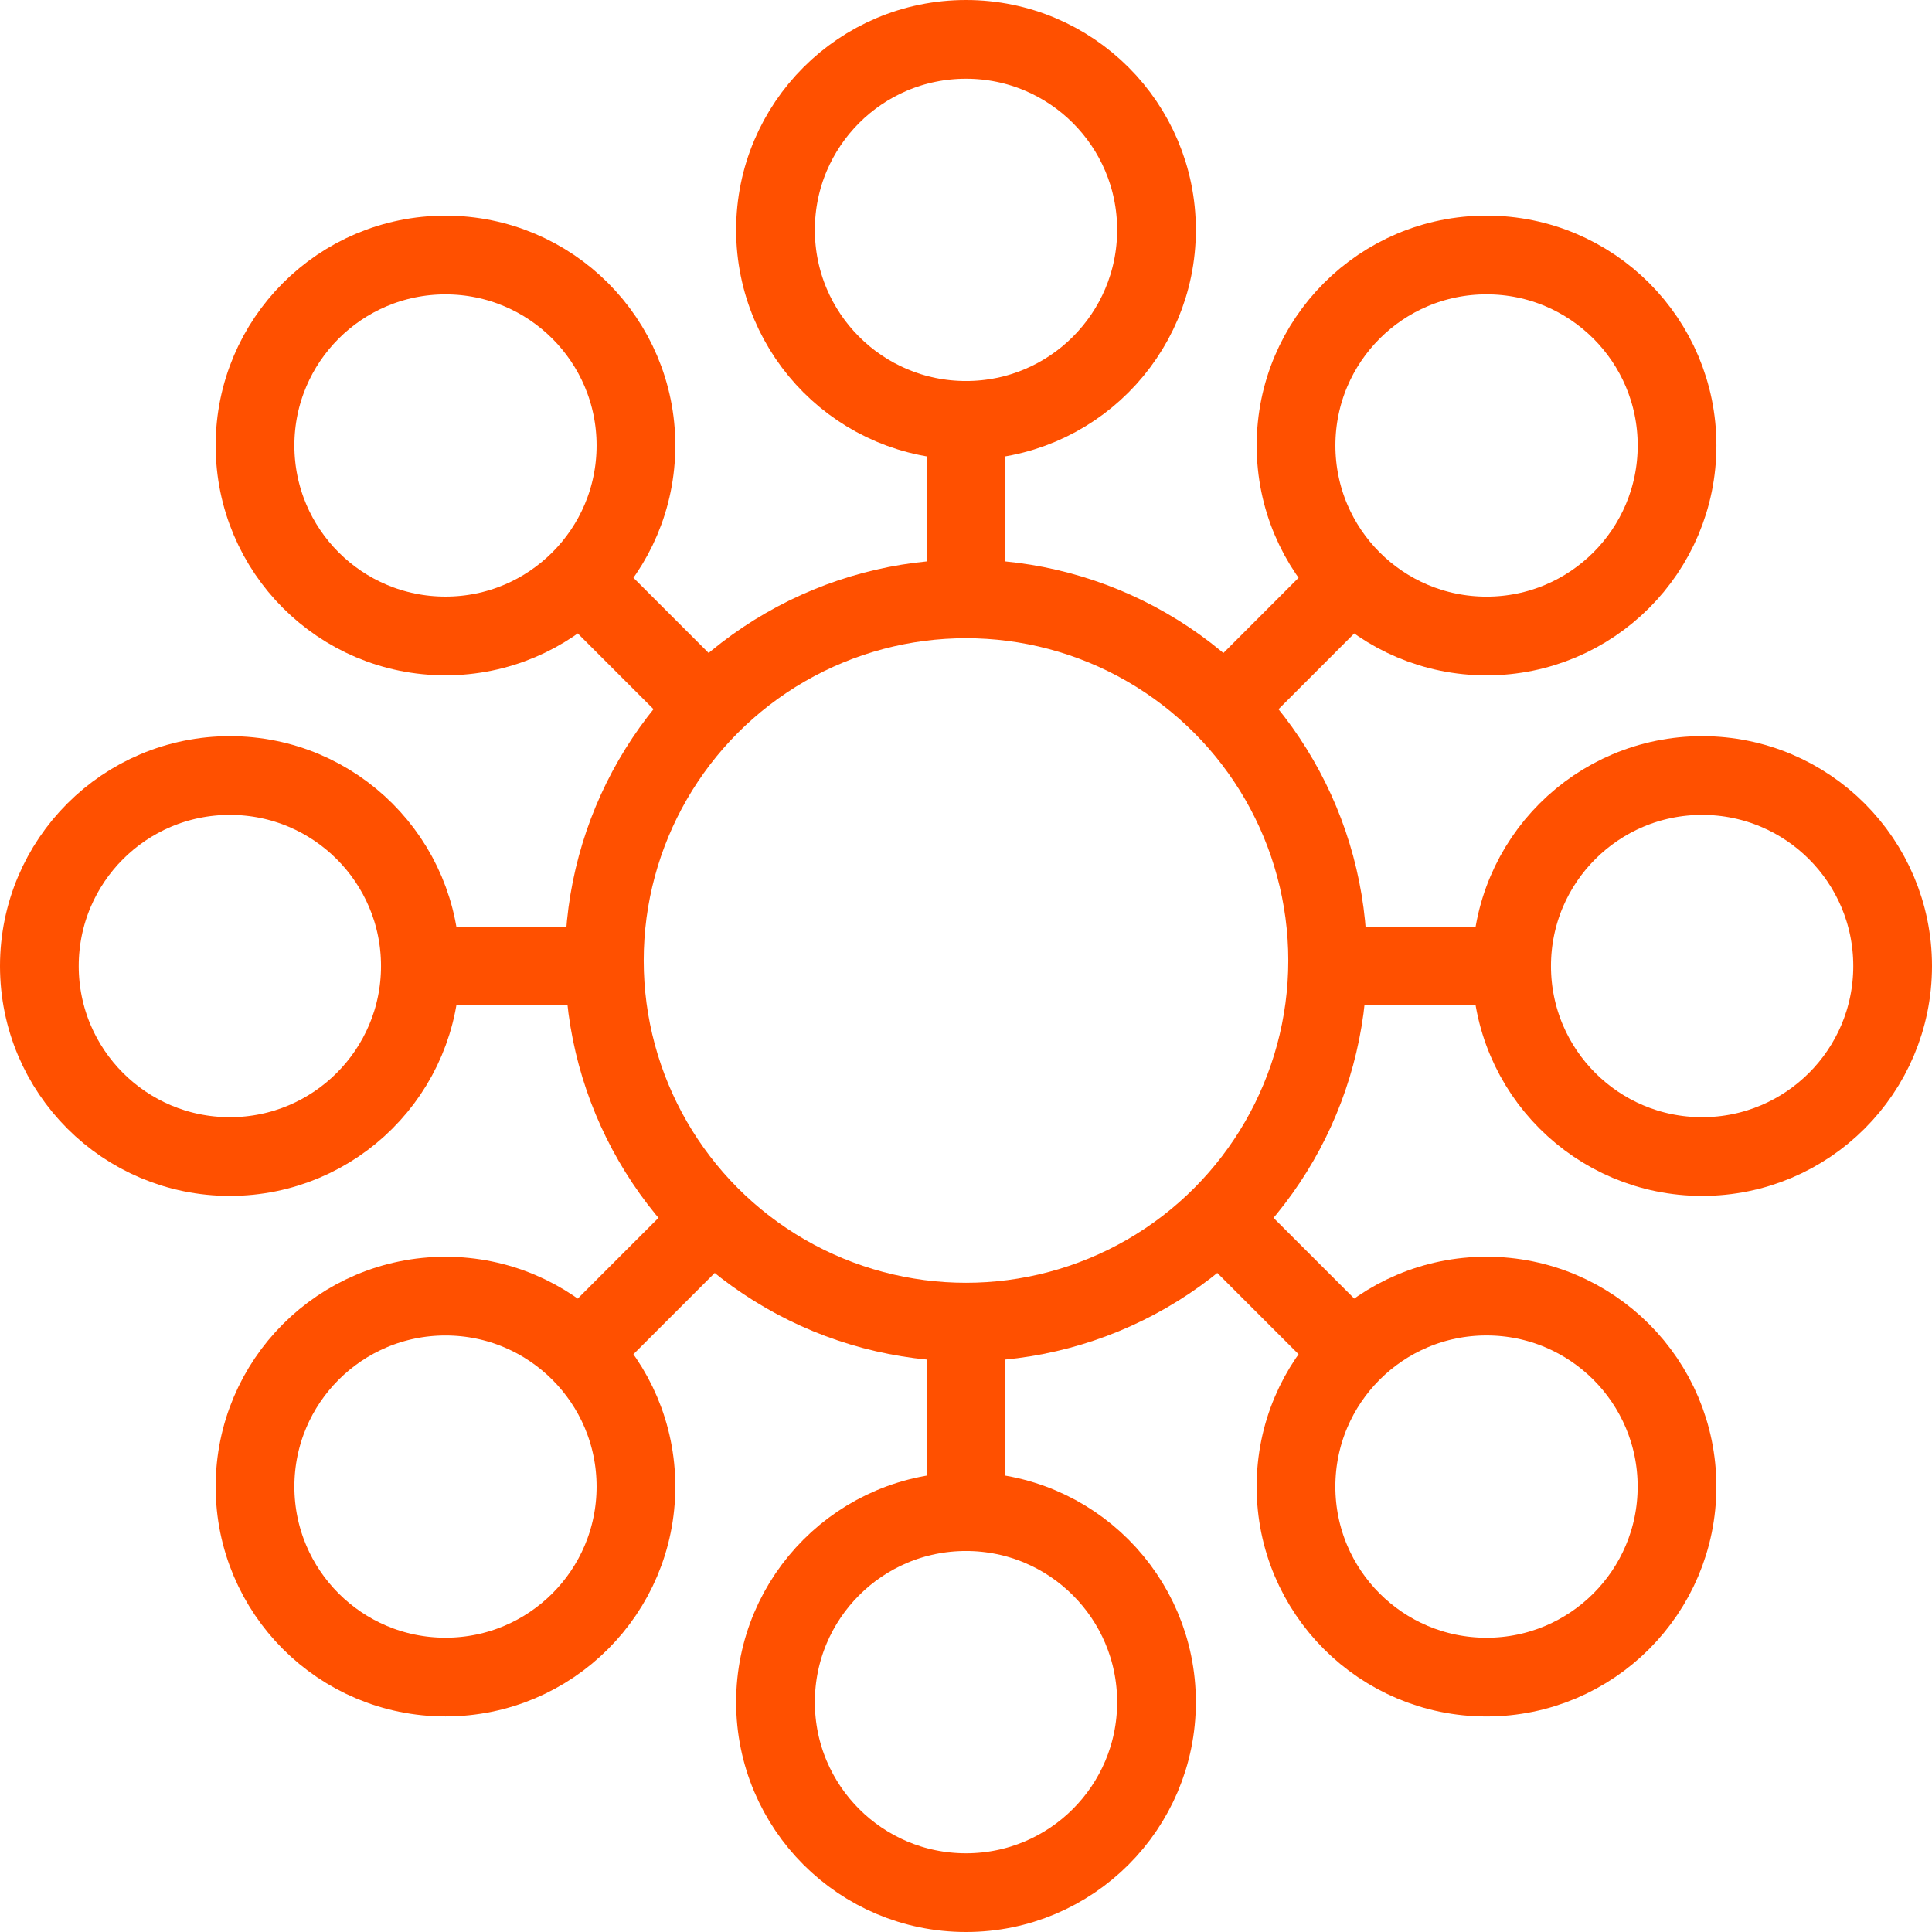
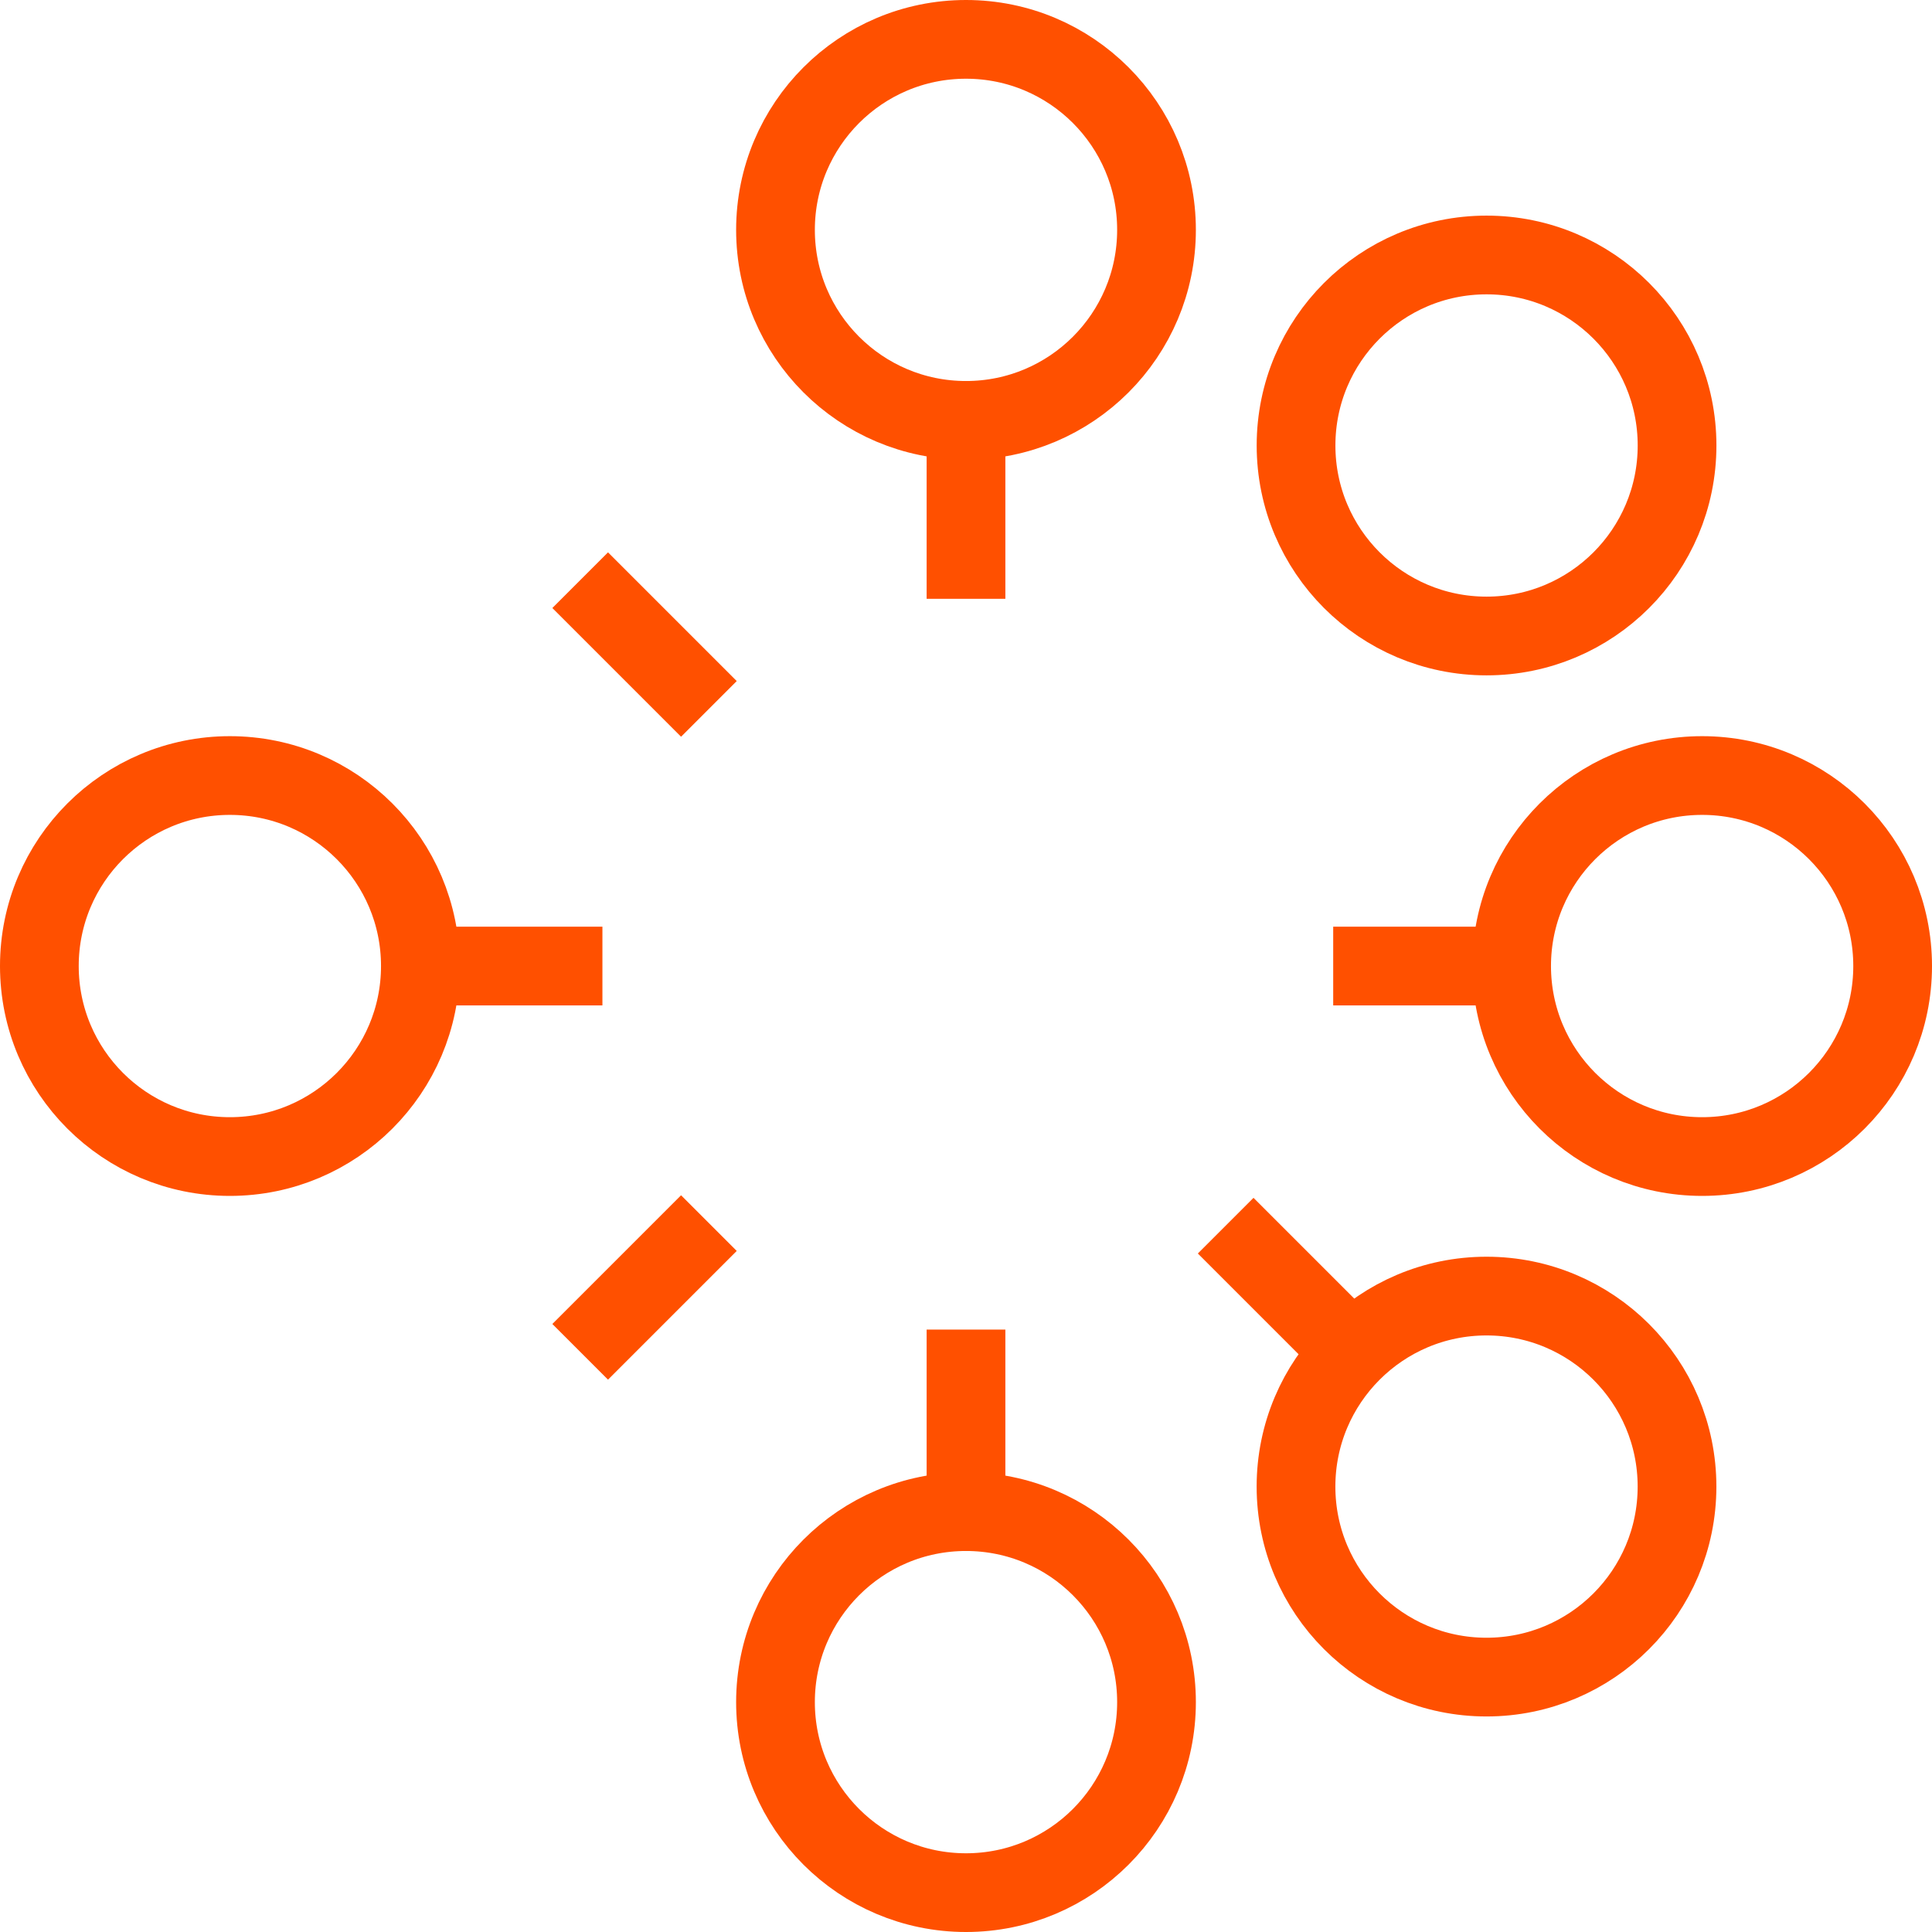
<svg xmlns="http://www.w3.org/2000/svg" version="1.1" id="Layer_1" x="0px" y="0px" width="49.084px" height="49.084px" viewBox="0 0 49.084 49.084" enable-background="new 0 0 49.084 49.084" xml:space="preserve">
-   <circle fill="none" stroke="#FF5000" stroke-width="2" stroke-miterlimit="10" cx="24.542" cy="24.402" r="9.188" />
  <circle fill="none" stroke="#FF5000" stroke-width="2" stroke-miterlimit="10" cx="24.542" cy="5.84" r="4.84" />
  <line fill="none" stroke="#FF5000" stroke-width="2" stroke-miterlimit="10" x1="24.542" y1="10.588" x2="24.542" y2="15.213" />
  <circle fill="none" stroke="#FF5000" stroke-width="2" stroke-miterlimit="10" cx="24.542" cy="43.244" r="4.84" />
  <line fill="none" stroke="#FF5000" stroke-width="2" stroke-miterlimit="10" x1="24.542" y1="33.779" x2="24.542" y2="38.404" />
  <circle fill="none" stroke="#FF5000" stroke-width="2" stroke-miterlimit="10" cx="43.244" cy="24.543" r="4.84" />
  <line fill="none" stroke="#FF5000" stroke-width="2" stroke-miterlimit="10" x1="38.496" y1="24.543" x2="33.871" y2="24.543" />
  <circle fill="none" stroke="#FF5000" stroke-width="2" stroke-miterlimit="10" cx="5.84" cy="24.543" r="4.84" />
  <line fill="none" stroke="#FF5000" stroke-width="2" stroke-miterlimit="10" x1="15.305" y1="24.543" x2="10.68" y2="24.543" />
  <circle fill="none" stroke="#FF5000" stroke-width="2" stroke-miterlimit="10" cx="37.767" cy="11.318" r="4.84" />
-   <line fill="none" stroke="#FF5000" stroke-width="2" stroke-miterlimit="10" x1="34.408" y1="14.676" x2="31.139" y2="17.947" />
-   <circle fill="none" stroke="#FF5000" stroke-width="2" stroke-miterlimit="10" cx="11.318" cy="37.768" r="4.839" />
  <line fill="none" stroke="#FF5000" stroke-width="2" stroke-miterlimit="10" x1="18.01" y1="31.074" x2="14.74" y2="34.344" />
  <circle fill="none" stroke="#FF5000" stroke-width="2" stroke-miterlimit="10" cx="37.766" cy="37.768" r="4.84" />
  <line fill="none" stroke="#FF5000" stroke-width="2" stroke-miterlimit="10" x1="34.408" y1="34.408" x2="31.139" y2="31.139" />
-   <circle fill="none" stroke="#FF5000" stroke-width="2" stroke-miterlimit="10" cx="11.318" cy="11.318" r="4.839" />
  <line fill="none" stroke="#FF5000" stroke-width="2" stroke-miterlimit="10" x1="18.01" y1="18.01" x2="14.74" y2="14.74" />
</svg>